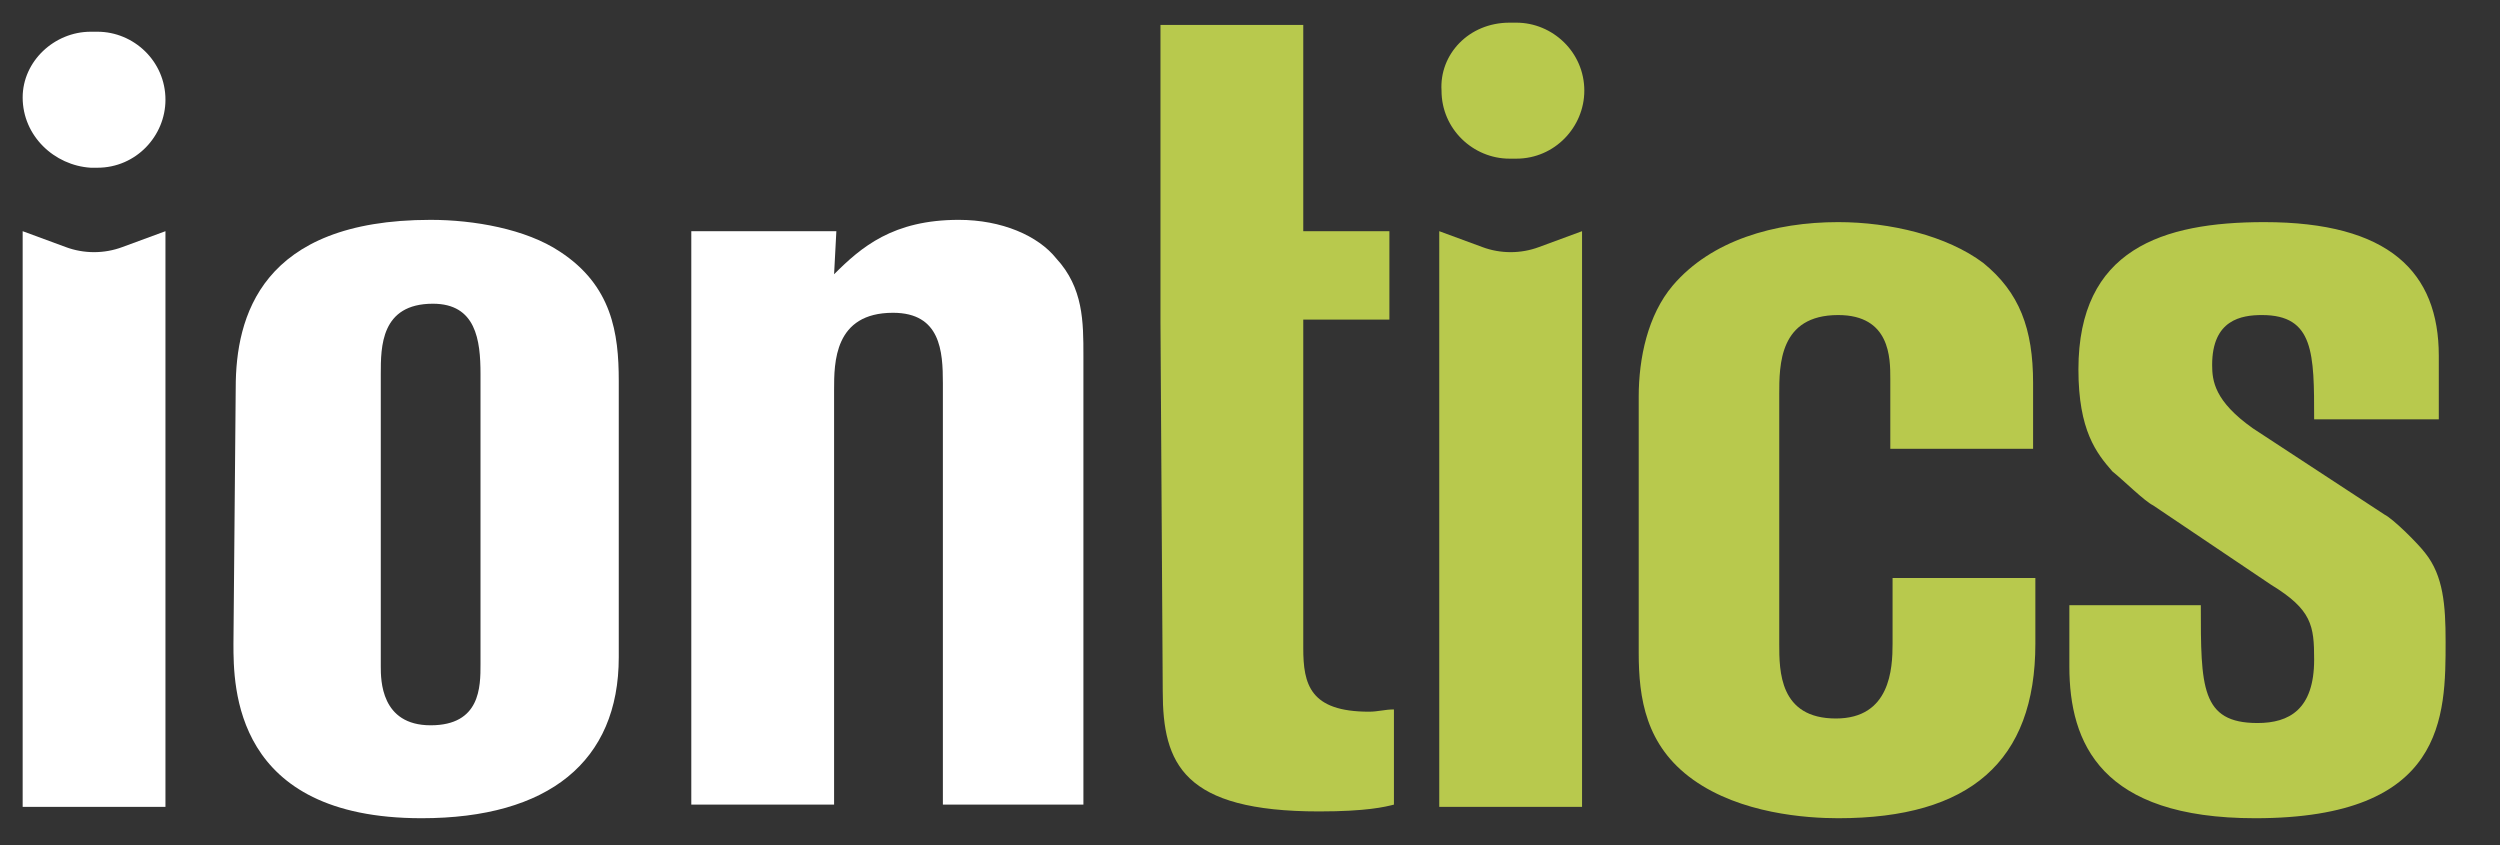
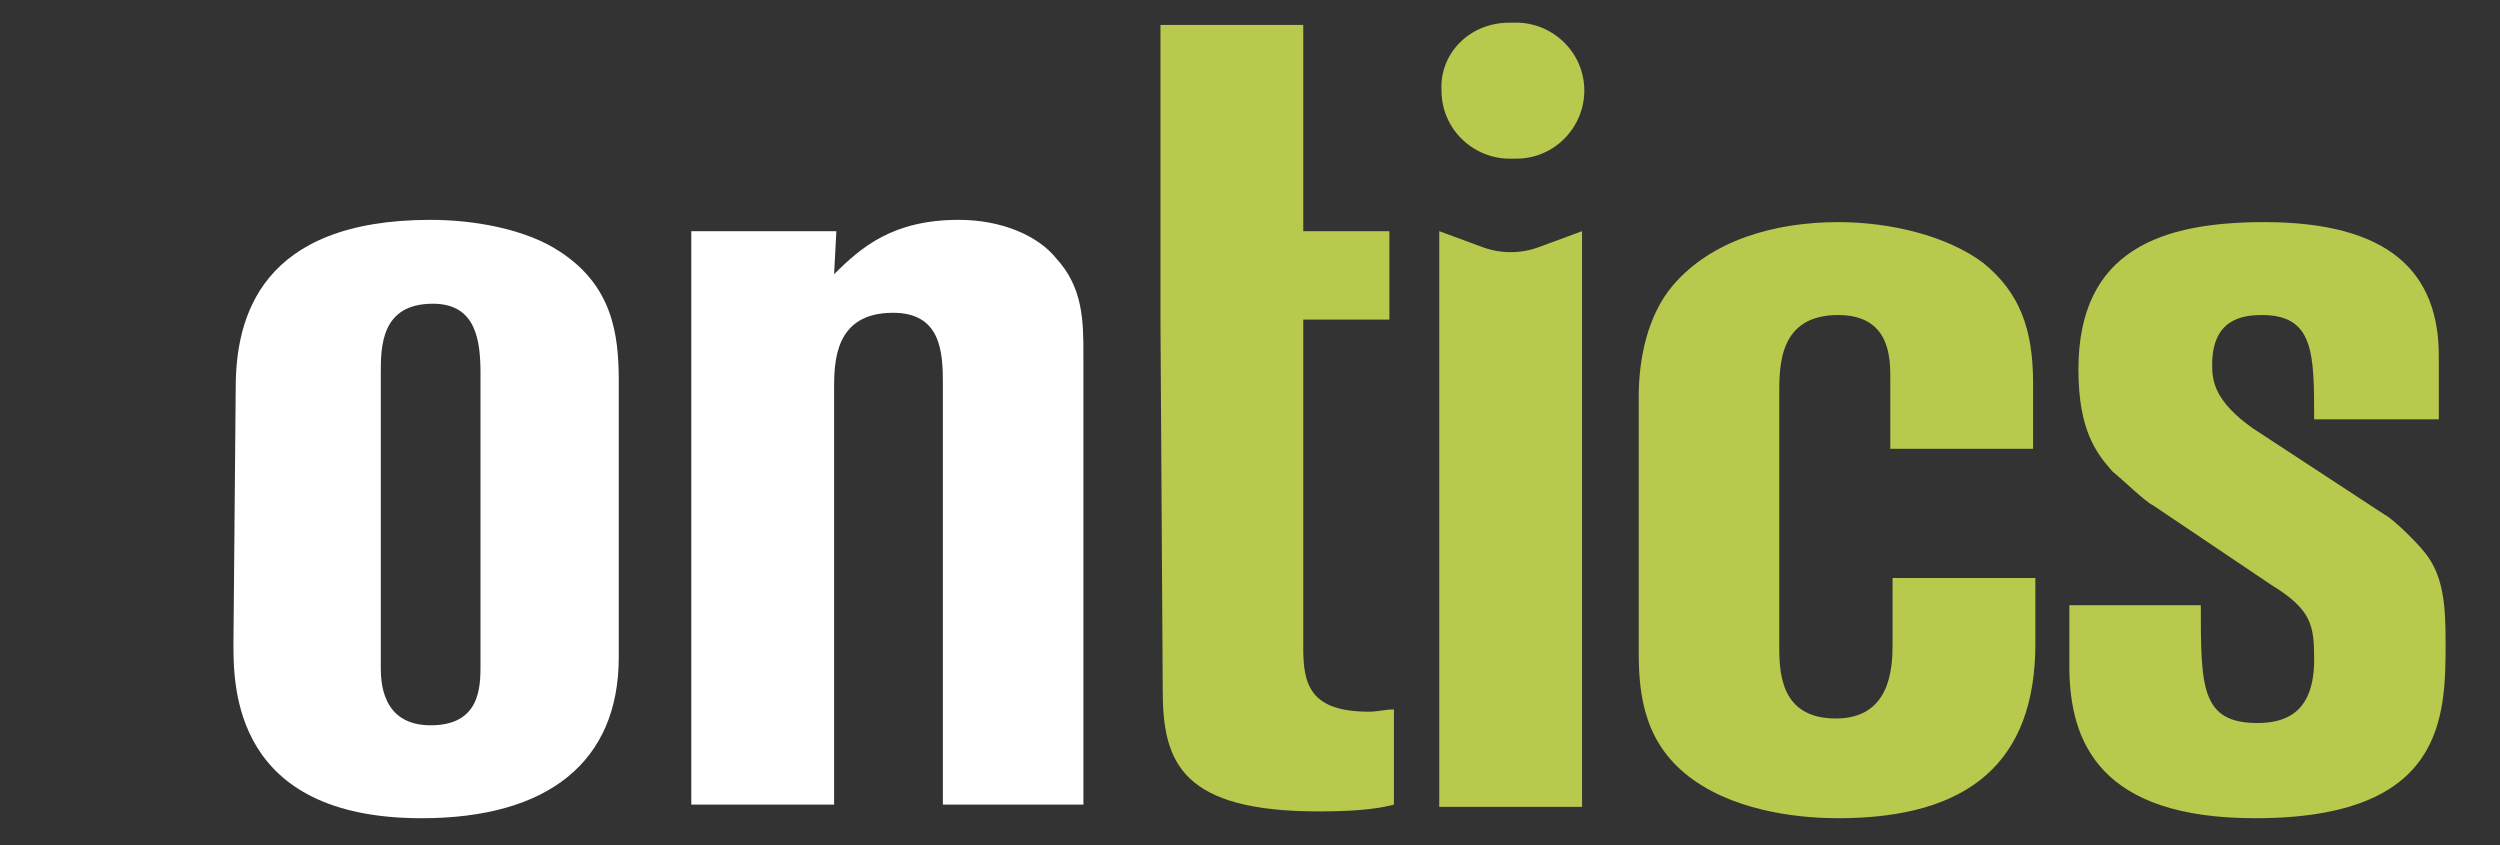
<svg xmlns="http://www.w3.org/2000/svg" version="1.1" id="Capa_1" x="0px" y="0px" viewBox="0 0 110.3 37.3" style="enable-background:new 0 0 110.3 37.3;" xml:space="preserve">
  <rect x="0" y="0" width="110.3" height="37.3" fill="#333333" stroke="none" />
  <style type="text/css">
	.st0{fill:#FFFFFF;}
	.st1{fill:#B8C94D;}
</style>
  <g>
-     <path class="st0" d="M4,1.4h0.3c1.6,0,3,1.3,3,3l0,0c0,1.6-1.3,3-3,3H4C2.4,7.3,1,6,1,4.3l0,0C1,2.7,2.4,1.4,4,1.4z M1,10.2   l1.9,0.7c0.8,0.3,1.7,0.3,2.5,0l1.9-0.7v25.4H1V10.2z" />
    <path class="st0" d="M10.4,17.1c0-3.1,1.1-7.4,8.6-7.4c1.9,0,4.2,0.4,5.7,1.4c2.3,1.5,2.6,3.6,2.6,5.7V29c0,4.6-3.1,7.1-8.7,7.1   c-8.3,0-8.3-5.8-8.3-7.7L10.4,17.1L10.4,17.1z M16.8,29.4c0,0.6,0,2.6,2.2,2.6c2.2,0,2.2-1.7,2.2-2.7V16.5c0-1.5-0.2-3.1-2.1-3.1   c-2.3,0-2.3,1.9-2.3,3.1V29.4z" />
    <path class="st0" d="M30.5,10.2h6.4l-0.1,1.9c1.2-1.2,2.6-2.4,5.5-2.4c1.9,0,3.5,0.7,4.3,1.7c1.2,1.3,1.2,2.8,1.2,4.3v19.8h-6.2   V16.9c0-1.4-0.1-3.1-2.2-3.1c-2.6,0-2.6,2.2-2.6,3.4v18.3h-6.3C30.5,35.5,30.5,10.2,30.5,10.2z" />
    <path class="st1" d="M51.2,14.2L51.2,1.1h6.3v9.1h3.8v3.9h-3.8v14.5c0,1.6,0.3,2.8,2.9,2.8c0.4,0,0.7-0.1,1.1-0.1v4.2   c-0.4,0.1-1.2,0.3-3.3,0.3c-6,0-6.9-2.1-6.9-5.3L51.2,14.2" />
    <path class="st1" d="M66.6,1h0.3c1.6,0,3,1.3,3,3l0,0c0,1.6-1.3,3-3,3h-0.3c-1.6,0-3-1.3-3-3l0,0C63.5,2.4,64.8,1,66.6,1z" />
    <path class="st1" d="M83.4,19.8v-3.1c0-0.9,0-2.8-2.3-2.8c-2.6,0-2.6,2.2-2.6,3.5v11c0,1.2,0,3.3,2.5,3.3c2.4,0,2.5-2.2,2.5-3.3   v-2.9h6.3v2.9c0,5.2-2.9,7.7-8.7,7.7c-1.4,0-4.3-0.2-6.4-1.7c-2.1-1.5-2.4-3.6-2.4-5.6V17.5c0-1.7,0.4-3.6,1.5-4.9   c1.7-2,4.5-2.8,7.3-2.8c2.3,0,4.8,0.6,6.4,1.8c1.6,1.3,2.2,2.9,2.2,5.3v2.9H83.4z" />
    <path class="st1" d="M63.5,10.2l1.9,0.7c0.8,0.3,1.7,0.3,2.5,0l1.9-0.7v25.4h-6.3V10.2z" />
    <path class="st1" d="M91.3,26.7h5.8c0,3.6,0,5.2,2.5,5.2c1.4,0,2.5-0.6,2.5-2.8c0-1.5-0.1-2.2-1.9-3.3L95,22.3   c-0.4-0.2-1.3-1.1-1.8-1.5c-0.7-0.8-1.5-1.8-1.5-4.5c0-5.3,3.7-6.5,8.2-6.5c5.5,0,7.7,2.2,7.7,5.9v2.8h-5.5c0-2.9,0-4.6-2.3-4.6   c-0.9,0-2.2,0.2-2.2,2.2c0,0.7,0.1,1.6,1.8,2.8l5.8,3.8c0.4,0.2,1.5,1.3,1.8,1.7c0.8,1,0.9,2.3,0.9,3.9c0,3.3,0,7.8-8.4,7.8   c-6.8,0-8.2-3.3-8.2-6.7V26.7z" />
  </g>
</svg>